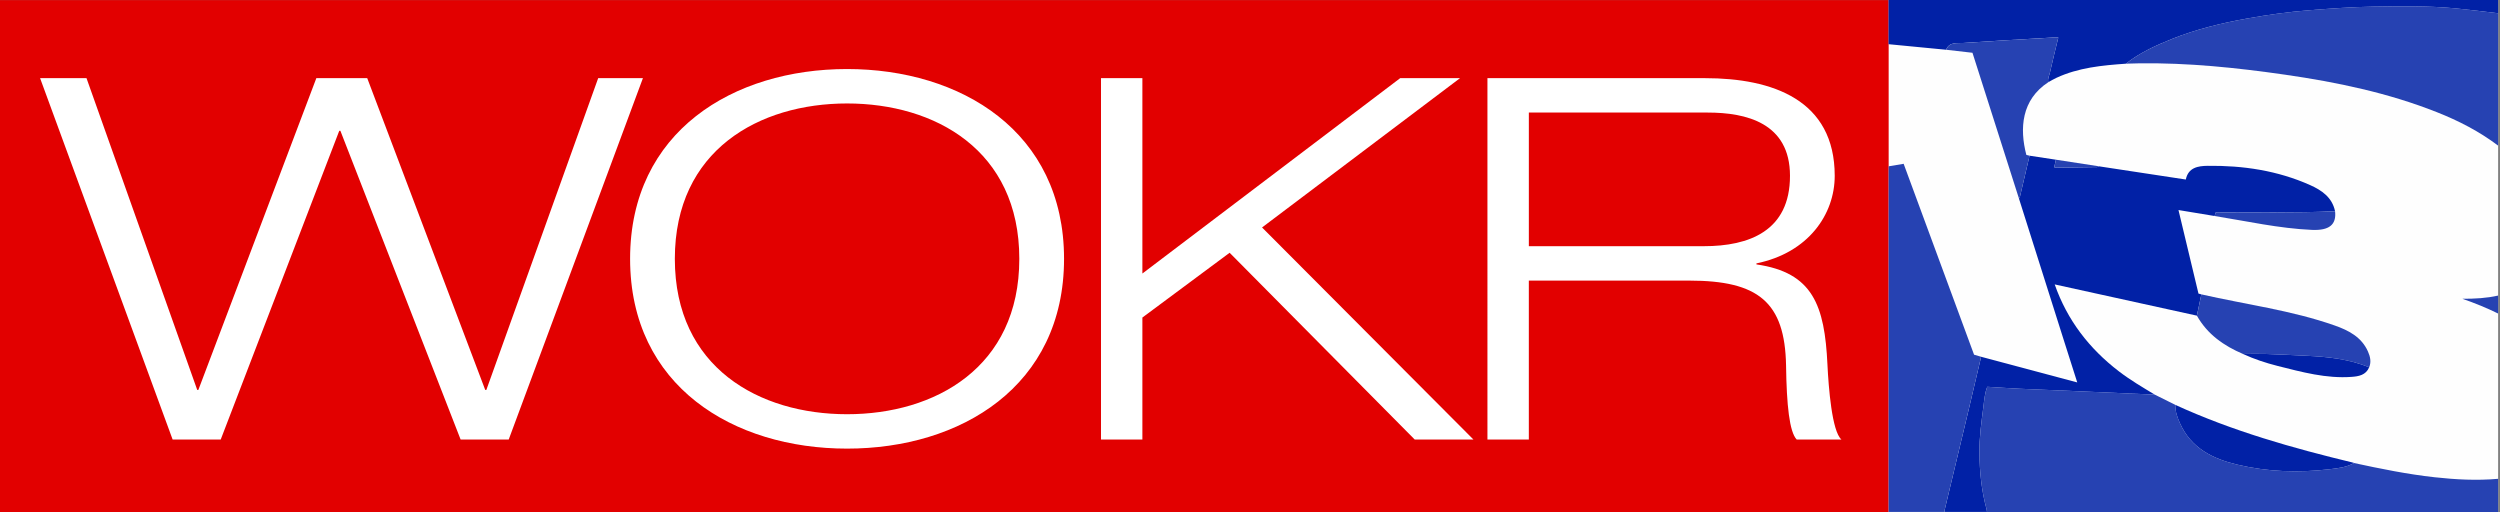
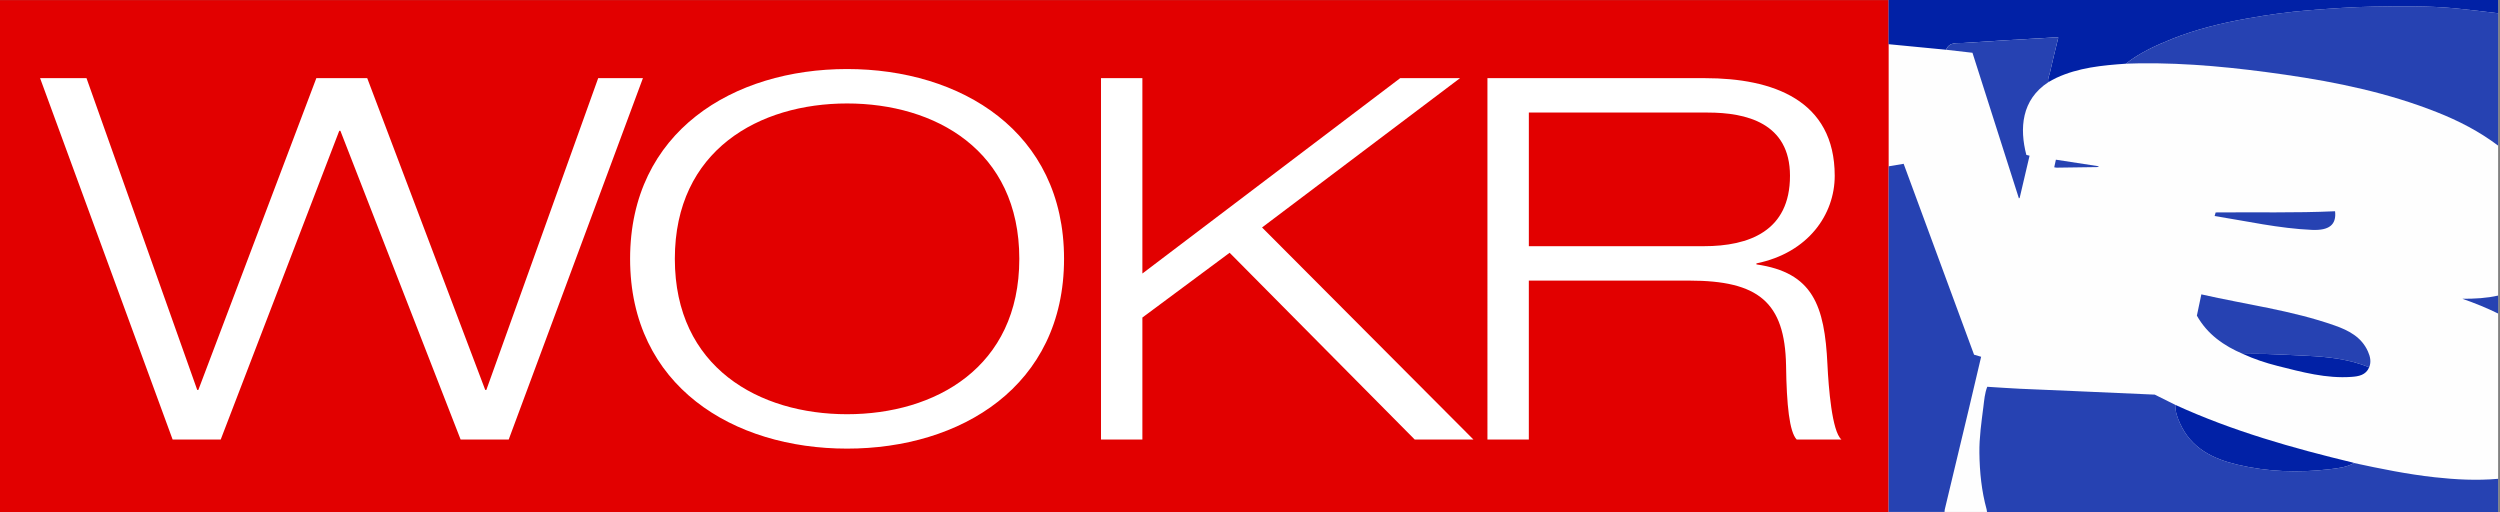
<svg xmlns="http://www.w3.org/2000/svg" version="1.1" id="Layer_1" x="0px" y="0px" viewBox="0 0 263.418 53.967" style="enable-background:new 0 0 263.418 53.967;" xml:space="preserve">
  <rect x="0" y="0" width="263.418" height="53.967" fill="#808080" stroke="none" />
  <style type="text/css">
	.st0{fill:#E20000;}
	.st1{fill:#FFFFFF;}
	.st2{fill:#FEFEFE;}
	.st3{fill:#2642B2;}
	.st4{fill:#0121A6;}
</style>
  <g>
    <rect y="0.012" class="st0" width="199.395" height="53.943" />
    <g>
      <path class="st1" d="M63.029,8.235h4.714L53.601,46.312H48.534L35.865,13.781h-0.118    L23.256,46.312h-5.067L4.224,8.235h4.89l11.667,32.85h0.118l12.432-32.85h5.362    l12.433,32.85h0.118L63.029,8.235z" />
      <path class="st1" d="M89.254,7.274c11.961,0,22.862,6.56,22.862,19.998    c0,13.439-10.901,19.998-22.862,19.998s-22.862-6.559-22.862-19.998    C66.392,13.834,77.293,7.274,89.254,7.274z M89.254,43.645    c9.251,0,18.148-4.906,18.148-16.372s-8.897-16.372-18.148-16.372    c-9.251,0-18.148,4.906-18.148,16.372S80.004,43.645,89.254,43.645z" />
      <path class="st1" d="M116.009,8.235h4.361v20.585l27.163-20.585h6.305l-20.859,15.732    l22.273,22.345h-6.187l-19.503-19.679l-9.192,6.826v12.852h-4.361V8.235z" />
      <path class="st1" d="M156.728,8.235h22.921c7.13,0,13.67,2.293,13.67,10.292    c0,4.053-2.769,8.106-8.249,9.226v0.107c5.951,0.854,7.189,4.32,7.483,10.559    c0.118,2.4,0.472,7.039,1.473,7.893h-4.714    c-0.766-0.8-1.061-3.626-1.12-7.786c-0.118-6.72-2.946-8.959-10.193-8.959    h-16.911v16.745h-4.361V8.235z M161.089,25.94h18.443    c4.773,0,9.074-1.6,9.074-7.413c0-5.6-4.655-6.666-8.661-6.666h-18.855    V25.94z" />
    </g>
  </g>
  <g>
    <rect x="199.003" class="st2" width="64.216" height="53.943" />
    <g id="FzJJAc.tif">
      <g>
        <path class="st3" d="M248.037,48.788c2.813,0.607,5.632,1.183,8.497,1.499     c2.219,0.245,4.44,0.363,6.686,0.164c0,1.16,0,2.308,0,3.515     c-0.191,0-0.375-0-0.558,0c-17.576,0.001-35.152,0.002-52.729,0.001     c-0.188-0-0.377-0.016-0.565-0.024c-0.015-0.092-0.021-0.187-0.045-0.277     c-0.533-1.942-0.732-3.921-0.759-5.932c-0.022-1.647,0.218-3.263,0.422-4.885     c0.089-0.709,0.144-1.429,0.407-2.095c1.171,0.072,2.296,0.153,3.422,0.207     c1.886,0.09,3.773,0.16,5.66,0.242c2.856,0.124,5.711,0.252,8.567,0.378     c0.724,0.36,1.447,0.721,2.171,1.081c-0.024,0.696,0.215,1.331,0.49,1.946     c1.168,2.605,3.425,3.728,6.025,4.347c3.205,0.763,6.455,0.878,9.714,0.489     C246.317,49.339,247.233,49.249,248.037,48.788z" />
-         <path class="st4" d="M227.04,41.581c-2.856-0.126-5.711-0.254-8.567-0.378     c-1.886-0.082-3.773-0.152-5.66-0.242c-1.127-0.054-2.252-0.135-3.422-0.207     c-0.263,0.667-0.317,1.387-0.407,2.095c-0.205,1.622-0.445,3.238-0.422,4.885     c0.027,2.011,0.226,3.991,0.759,5.932c0.025,0.09,0.031,0.184,0.045,0.277     c-1.492-0-2.985-0-4.477-0c0.009-0.093,0.007-0.189,0.029-0.279     c0.835-3.492,1.675-6.983,2.509-10.475c0.445-1.865,0.88-3.732,1.319-5.597     c3.358,0.896,6.716,1.792,10.127,2.702c-0.503-1.581-0.996-3.124-1.485-4.668     c-1.555-4.908-3.109-9.817-4.663-14.725c0.029-0.021,0.078-0.037,0.084-0.064     c0.349-1.477,0.694-2.955,1.039-4.433c0.925,0.141,1.85,0.281,2.775,0.422     c-0.057,0.259-0.114,0.518-0.176,0.8c0.12,0.019,0.192,0.041,0.263,0.04     c1.421-0.017,2.842-0.036,4.263-0.06c0.065-0.001,0.129-0.053,0.193-0.082     c3.042,0.463,6.084,0.925,9.147,1.391c0.258-1.276,1.309-1.432,2.302-1.443     c3.729-0.045,7.37,0.498,10.801,2.031c1.22,0.545,2.32,1.295,2.623,2.755     c-4.189,0.196-8.382,0.082-12.581,0.126c-0.042,0.144-0.076,0.26-0.11,0.376     c-1.258-0.208-2.516-0.416-3.808-0.63c0.709,2.964,1.409,5.889,2.107,8.803     c0.122,0.033,0.212,0.058,0.303,0.083c-0.157,0.747-0.314,1.495-0.471,2.242     c-4.983-1.095-9.967-2.19-14.981-3.292c1.322,3.77,3.634,6.758,6.756,9.154     C224.452,40.041,225.751,40.803,227.04,41.581z" />
        <path class="st3" d="M263.222,1.397c0,4.634,0,9.268,0,13.949     c-1.995-1.507-4.169-2.62-6.453-3.525c-5.154-2.041-10.538-3.163-15.999-3.951     c-5.102-0.735-10.223-1.267-15.389-1.197c-0.462,0.006-0.924,0.025-1.386,0.038     c1.469-1.156,3.151-1.919,4.867-2.609c2.535-1.018,5.175-1.657,7.858-2.142     c2.22-0.402,4.452-0.717,6.699-0.89c2.217-0.171,4.433-0.337,6.661-0.372     c2.893-0.045,5.783-0.093,8.666,0.184     C260.239,1.027,261.73,1.224,263.222,1.397z" />
        <path class="st3" d="M208.747,37.592c-0.439,1.866-0.874,3.733-1.319,5.597     c-0.834,3.492-1.674,6.983-2.509,10.475c-0.022,0.09-0.02,0.186-0.029,0.279     c-1.953,0-3.906,0-5.887,0c0-12.14,0-24.273,0-36.418     c0.521-0.088,1.045-0.176,1.579-0.266c2.476,6.713,4.945,13.405,7.419,20.113     C208.247,37.445,208.497,37.518,208.747,37.592z" />
        <path class="st4" d="M263.222,1.397c-1.492-0.173-2.982-0.371-4.478-0.514     c-2.883-0.277-5.773-0.229-8.666-0.184c-2.228,0.035-4.444,0.201-6.661,0.372     c-2.247,0.174-4.479,0.489-6.699,0.89c-2.683,0.485-5.323,1.124-7.858,2.142     c-1.716,0.689-3.398,1.453-4.867,2.609c-2.505,0.176-4.998,0.412-7.318,1.491     c-0.289,0.134-0.563,0.301-0.844,0.453c-0.107-0.348,0.083-0.655,0.154-0.972     c0.274-1.224,0.582-2.44,0.895-3.731c-0.233,0-0.397-0.008-0.56,0.001     c-3.169,0.186-6.339,0.361-9.506,0.574c-0.641,0.043-1.419-0.124-1.758,0.715     c-2.017-0.195-4.034-0.39-6.064-0.586c0-1.566,0-3.102,0-4.657     c21.398,0,42.8,0,64.229,0C263.222,0.462,263.222,0.93,263.222,1.397z" />
        <path class="st3" d="M231.479,33.258c0.157-0.747,0.314-1.495,0.471-2.242     c4.688,1.07,9.486,1.674,14.046,3.278c1.459,0.513,2.828,1.21,3.508,2.74     c0.236,0.531,0.369,1.09,0.129,1.668c-2.105-0.865-4.325-1.106-6.57-1.213     c-1.456-0.07-2.912-0.147-4.369-0.195c-0.782-0.026-1.566,0.002-2.349,0.005     C234.321,36.436,232.583,35.228,231.479,33.258z" />
        <path class="st3" d="M205.057,5.243c0.339-0.839,1.117-0.672,1.758-0.715     c3.167-0.213,6.337-0.388,9.506-0.574c0.163-0.01,0.328-0.001,0.56-0.001     c-0.313,1.291-0.621,2.507-0.895,3.731c-0.071,0.317-0.262,0.624-0.154,0.972     c-2.848,1.85-3.048,4.883-2.322,7.665c0.107,0.027,0.223,0.055,0.339,0.084     c-0.345,1.478-0.691,2.956-1.039,4.433c-0.006,0.026-0.055,0.043-0.084,0.064     c-1.439-4.513-2.879-9.025-4.318-13.538c-0.193-0.606-0.387-1.213-0.575-1.803     C206.89,5.453,205.974,5.348,205.057,5.243z" />
        <path class="st4" d="M248.037,48.788c-0.803,0.461-1.72,0.551-2.596,0.656     c-3.259,0.389-6.509,0.274-9.714-0.489c-2.599-0.619-4.856-1.742-6.025-4.347     c-0.276-0.615-0.515-1.25-0.49-1.946c6.014,2.756,12.341,4.547,18.749,6.09     C247.987,48.759,248.011,48.776,248.037,48.788z" />
        <path class="st4" d="M236.346,37.299c0.783-0.004,1.567-0.031,2.349-0.005     c1.457,0.048,2.913,0.125,4.369,0.195c2.244,0.107,4.465,0.348,6.57,1.213     c-0.349,0.824-1.106,0.954-1.848,1.008c-2.678,0.195-5.234-0.507-7.791-1.15     C238.744,38.244,237.52,37.841,236.346,37.299z" />
        <path class="st3" d="M233.349,22.76c0.034-0.116,0.068-0.231,0.11-0.376     c4.199-0.044,8.392,0.069,12.581-0.126c0.16,1.424-0.624,2.045-2.44,1.965     C240.135,24.07,236.758,23.306,233.349,22.76z" />
        <path class="st3" d="M263.223,31.142c0,0.642,0,1.252,0,1.896     c-1.195-0.587-2.408-1.086-3.773-1.557     C260.792,31.483,261.999,31.42,263.223,31.142z" />
        <path class="st3" d="M221.167,17.524c-0.064,0.028-0.128,0.081-0.193,0.082     c-1.421,0.024-2.842,0.043-4.263,0.06c-0.072,0.001-0.144-0.021-0.263-0.04     c0.062-0.282,0.119-0.541,0.176-0.8     C218.138,17.059,219.653,17.292,221.167,17.524z" />
      </g>
    </g>
  </g>
</svg>